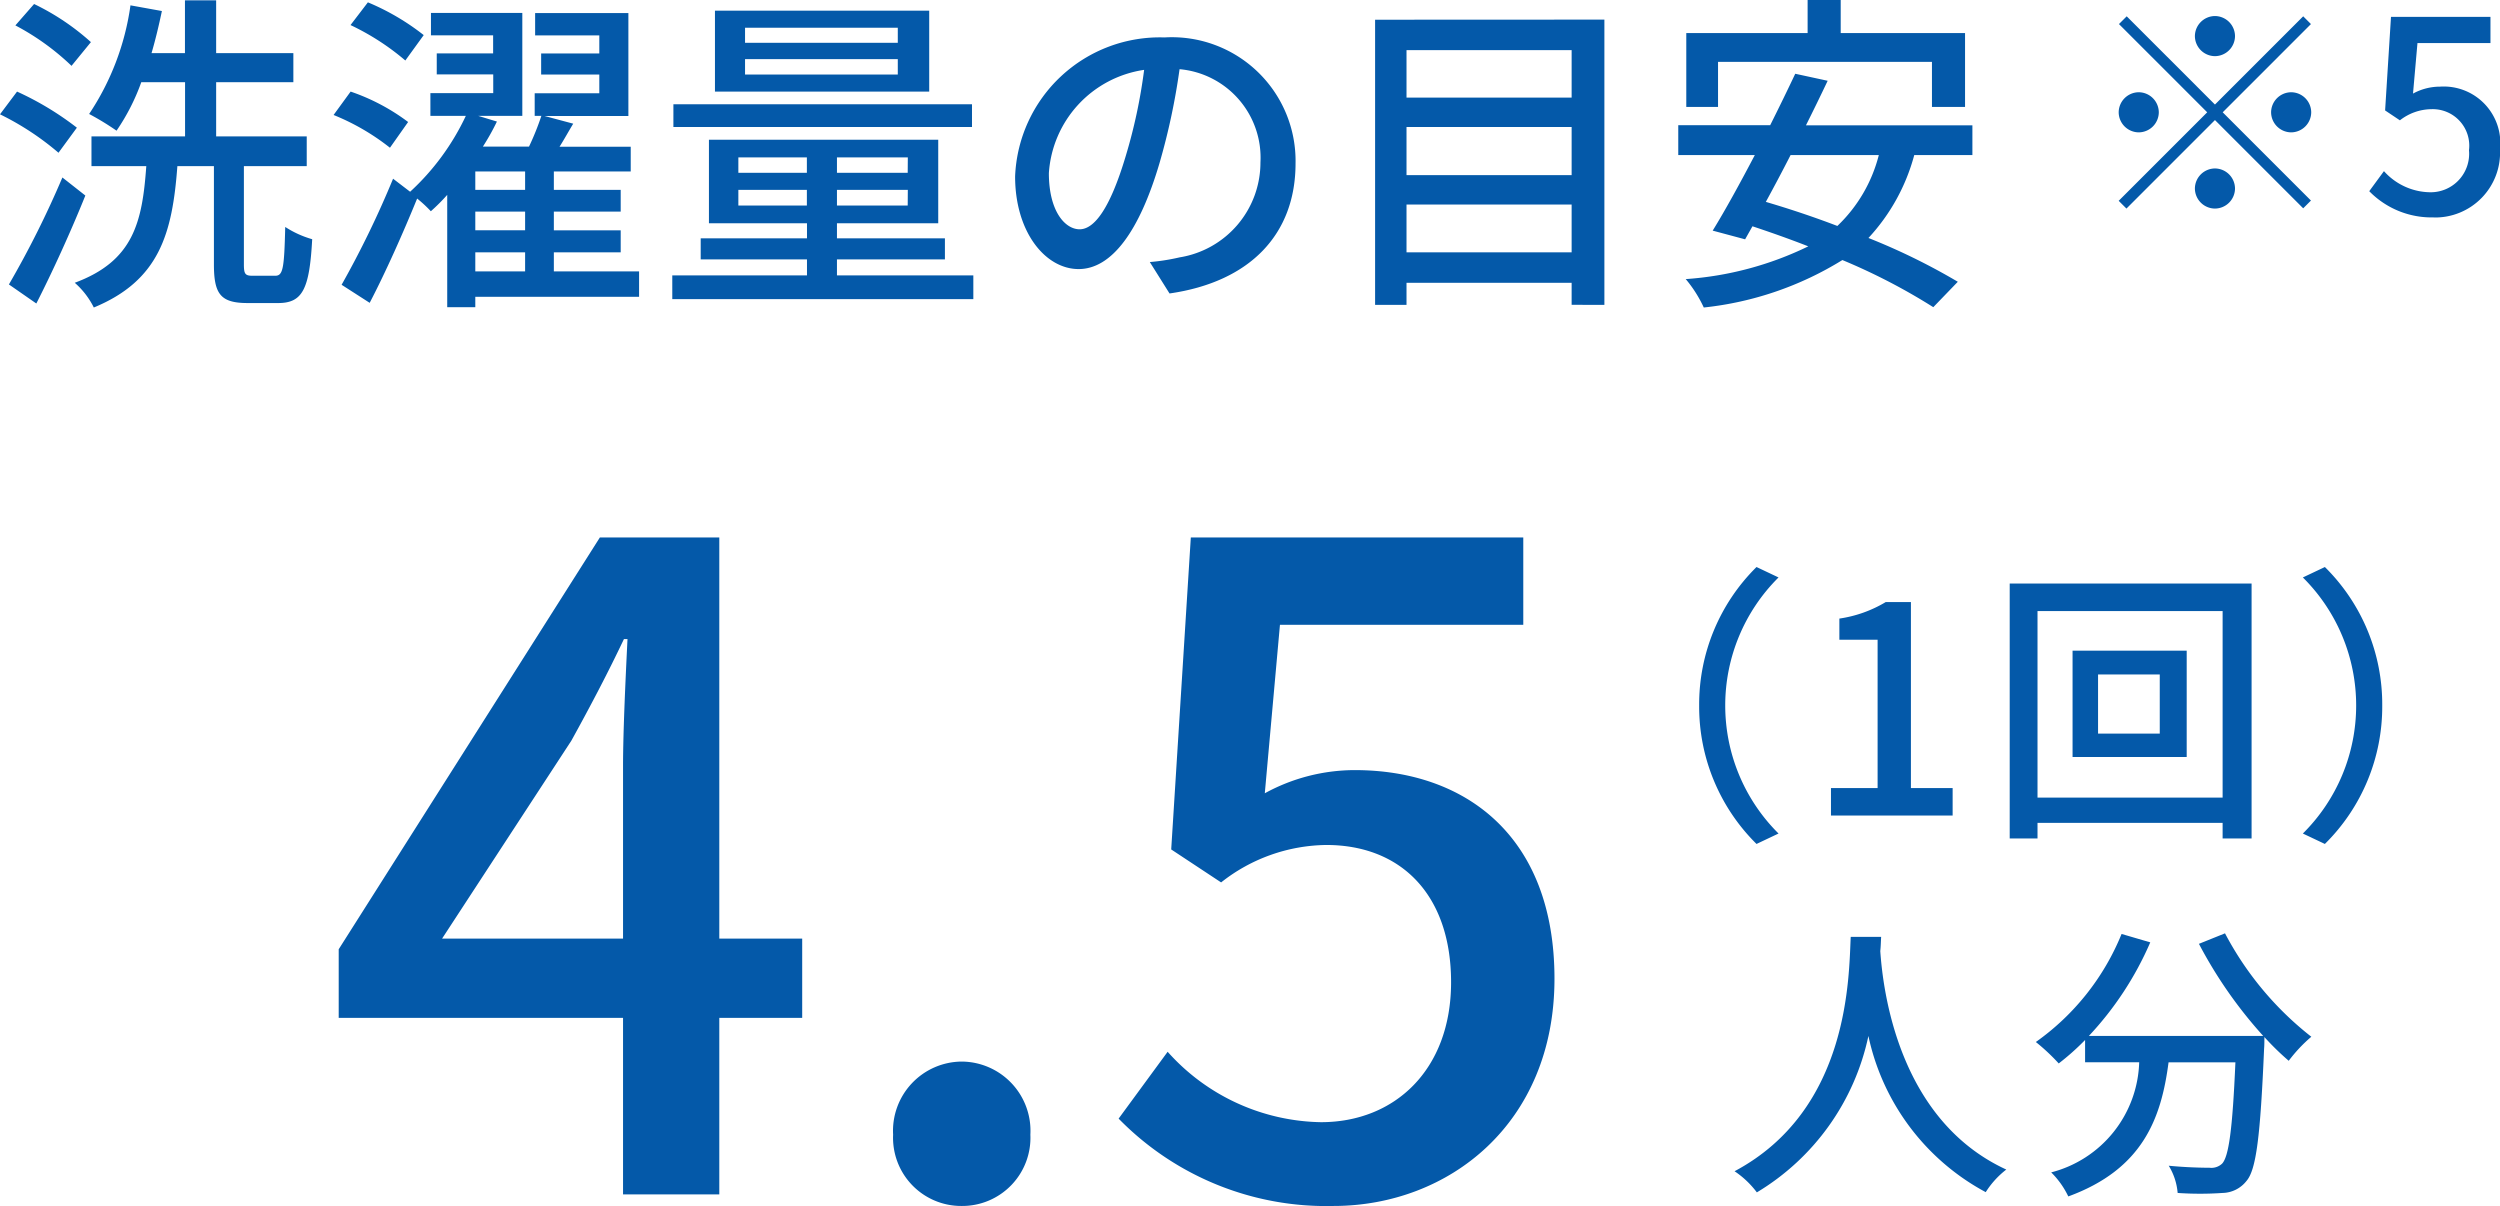
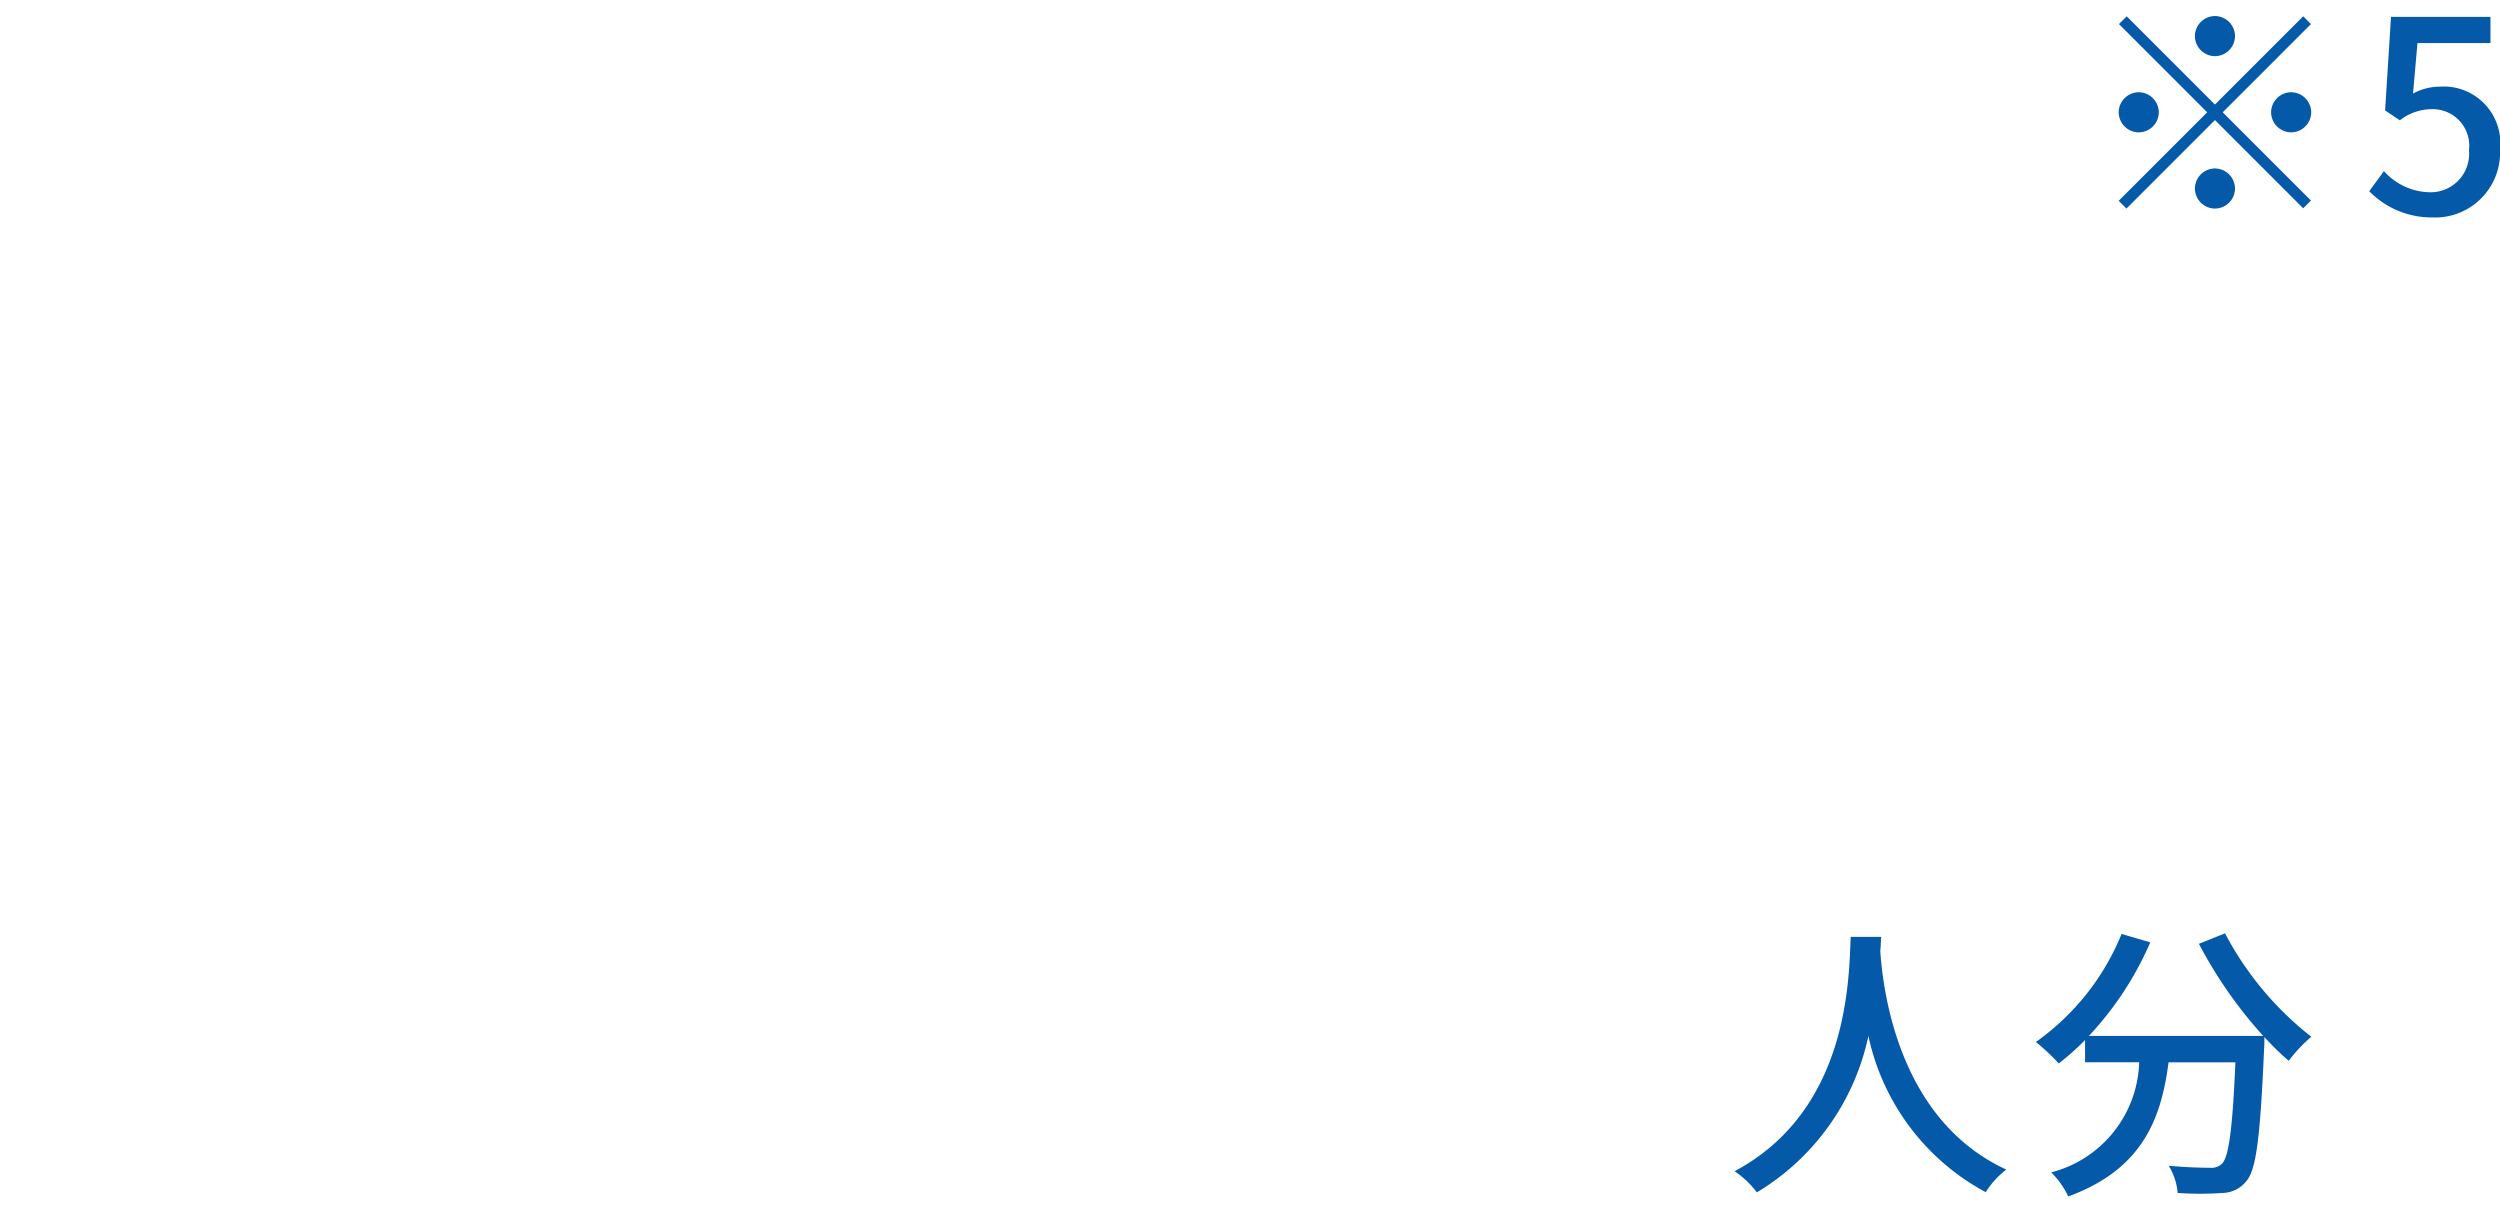
<svg xmlns="http://www.w3.org/2000/svg" width="112.192" height="54.12" viewBox="0 0 112.192 54.12">
  <g id="tag02" transform="translate(-10.982 -15.4)">
-     <path id="パス_60185" data-name="パス 60185" d="M-40.32-10.71a10.792,10.792,0,0,0-2.55-1.71l-.84.96a11.139,11.139,0,0,1,2.52,1.815Zm-.63,3.84a13.515,13.515,0,0,0-2.685-1.62L-44.4-7.47a12.431,12.431,0,0,1,2.625,1.725ZM-41.6-4.635a43.158,43.158,0,0,1-2.4,4.8l1.23.855c.735-1.44,1.56-3.255,2.2-4.845Zm8.535,4.41c-.33,0-.39-.075-.39-.51v-4.41h2.82V-6.48h-4.065V-8.91h3.465v-1.305h-3.465v-2.37h-1.4v2.37H-37.6c.18-.615.33-1.245.465-1.89l-1.41-.255A11.67,11.67,0,0,1-40.4-7.485a12.175,12.175,0,0,1,1.23.75,9.5,9.5,0,0,0,1.11-2.175h1.965v2.43h-4.2v1.335h2.46c-.18,2.535-.585,4.26-3.21,5.235a3.612,3.612,0,0,1,.855,1.11c2.94-1.215,3.525-3.315,3.75-6.345H-34.8v4.41C-34.8.6-34.5,1-33.285,1h1.365c1.095,0,1.41-.615,1.53-2.865A4.461,4.461,0,0,1-31.6-2.415c-.045,1.875-.1,2.19-.45,2.19Zm7.68-10.8a10.713,10.713,0,0,0-2.505-1.47l-.78,1.02a11.067,11.067,0,0,1,2.46,1.59Zm-.7,3.9a9.271,9.271,0,0,0-2.58-1.365l-.765,1.05A10.264,10.264,0,0,1-26.9-5.97Zm3.015,5.85h2.235V-.42H-23.07Zm2.235-2.805H-23.07v-.825h2.235Zm0,1.815H-23.07v-.84h2.235ZM-15.72-.42h-3.825v-.855h3v-.99h-3v-.84h3V-4.08h-3v-.825h3.45v-1.11H-19.29c.21-.33.405-.69.615-1.035l-1.29-.345H-16.2v-4.62h-4.185v1.005h2.88v.81h-2.61v.945h2.61v.84h-2.9V-7.4h.3a12.055,12.055,0,0,1-.555,1.38h-2.07a10.592,10.592,0,0,0,.63-1.125l-.84-.255h1.98v-4.62h-4.1v1.005h2.79v.81H-24.8v.945h2.535v.84h-2.82V-7.4h1.59a10.934,10.934,0,0,1-2.5,3.405l-.765-.585A43.033,43.033,0,0,1-29.07.18l1.26.81c.72-1.38,1.5-3.135,2.13-4.68a5.85,5.85,0,0,1,.615.57,8.495,8.495,0,0,0,.735-.735v5.04h1.26V.72h7.35ZM-4.11-10.68h-6.855v-.675H-4.11Zm0,1.425h-6.855v-.69H-4.11ZM-2.7-12.12h-9.615v3.63H-2.7Zm1.92,4.2h-13.4V-6.9H-.78ZM-11.265-3.375V-4.08H-8.19v.705Zm0-2.16H-8.19v.69h-3.075Zm7.6.69H-6.84v-.69h3.18Zm0,1.47H-6.84V-4.08h3.18ZM-6.84-.24V-.96h4.845v-.945H-6.84V-2.58h4.545V-6.33h-10.29v3.75h4.4v.675h-4.77V-.96h4.77v.72h-6.045V.825H-.72V-.24ZM13.74-5.265A5.552,5.552,0,0,0,7.86-10.92,6.5,6.5,0,0,0,1.155-4.68c0,2.505,1.365,4.155,2.85,4.155s2.73-1.7,3.63-4.755a29.869,29.869,0,0,0,.9-4.215,3.988,3.988,0,0,1,3.63,4.185,4.314,4.314,0,0,1-3.63,4.26A9.271,9.271,0,0,1,7.2-.84L8.085.57C11.73.045,13.74-2.115,13.74-5.265ZM2.67-4.83A5.014,5.014,0,0,1,6.945-9.465,23.881,23.881,0,0,1,6.12-5.6C5.43-3.285,4.725-2.31,4.05-2.31,3.405-2.31,2.67-3.105,2.67-4.83ZM18.72-1.275V-3.42h7.41v2.145ZM26.13-6.9v2.16H18.72V-6.9Zm0-3.45v2.13H18.72v-2.13Zm-8.82-1.365V1.08h1.41V.09h7.41v.99H27.6v-12.8ZM32.7-9.825h9.6V-7.8h1.485v-3.315h-5.58V-12.6H36.72v1.485H31.275V-7.8H32.7ZM39.915-5.64a6.653,6.653,0,0,1-1.86,3.18c-1.1-.42-2.19-.78-3.21-1.08.36-.66.735-1.365,1.11-2.1Zm4.2,0V-6.975h-7.47c.345-.69.675-1.365.975-2l-1.455-.315c-.33.7-.72,1.5-1.125,2.31H30.915V-5.64H34.35c-.66,1.26-1.335,2.49-1.89,3.39l1.455.39.33-.585c.81.27,1.665.57,2.505.9a14.885,14.885,0,0,1-5.5,1.47,5.667,5.667,0,0,1,.81,1.275A14.778,14.778,0,0,0,38.28-.93a27.2,27.2,0,0,1,4.08,2.115l1.1-1.14A28.555,28.555,0,0,0,39.45-1.92a8.812,8.812,0,0,0,2.055-3.72Z" transform="translate(55.382 28)" fill="#0459a9" />
-     <path id="パス_60184" data-name="パス 60184" d="M5.44-11.48l5.8-8.88c.84-1.52,1.64-3.04,2.36-4.56h.16c-.08,1.64-.2,4.12-.2,5.72v7.72ZM13.56,0h4.32V-7.92H21.6v-3.56H17.88v-18H12.52L.8-11v3.08H13.56Zm15.2.52a3.061,3.061,0,0,0,3.08-3.2,3.107,3.107,0,0,0-3.08-3.28,3.107,3.107,0,0,0-3.08,3.28A3.061,3.061,0,0,0,28.76.52Zm16.68,0c5.16,0,9.92-3.68,9.92-10.2,0-6.44-4.04-9.36-8.96-9.36A8.418,8.418,0,0,0,42.36-18l.68-7.56H53.96v-3.92H39.04l-.88,14L40.4-14a7.746,7.746,0,0,1,4.72-1.68c3.36,0,5.6,2.24,5.6,6.16S48.2-3.24,44.88-3.24A9.42,9.42,0,0,1,38-6.4l-2.2,3A13.028,13.028,0,0,0,45.44.52Z" transform="translate(25.382 69)" fill="#0459a9" />
    <path id="パス_60183" data-name="パス 60183" d="M5.655-10.556C5.564-8.84,5.642-2.808.442-.039a4.138,4.138,0,0,1,1,.949A10.791,10.791,0,0,0,6.448-6.11,10.42,10.42,0,0,0,11.713.9a3.916,3.916,0,0,1,.923-1.014C7.774-2.353,7.1-8.19,6.981-9.919c.026-.234.026-.455.039-.637Zm15.626.312A19.97,19.97,0,0,0,24.167-6.11H16.341a14.609,14.609,0,0,0,2.756-4.2l-1.287-.377a11.033,11.033,0,0,1-3.848,4.849,9.067,9.067,0,0,1,1.027.962,11.078,11.078,0,0,0,1.183-1.053v1H18.6A5.268,5.268,0,0,1,14.651.013a3.816,3.816,0,0,1,.767,1.079c3.341-1.222,4.173-3.5,4.5-6.019h3c-.13,3.016-.3,4.238-.6,4.55a.7.7,0,0,1-.559.182c-.3,0-1.04-.013-1.833-.091a2.773,2.773,0,0,1,.4,1.222,14.655,14.655,0,0,0,2.015,0A1.4,1.4,0,0,0,23.413.4c.442-.507.624-2.015.793-5.954.013-.117.013-.39.013-.507a11.874,11.874,0,0,0,1.092,1.066,6.649,6.649,0,0,1,1.014-1.079,14.394,14.394,0,0,1-3.874-4.641Z" transform="translate(88.382 68)" fill="#0459a9" />
-     <path id="パス_60182" data-name="パス 60182" d="M8.853-4.94a8.661,8.661,0,0,0,2.574,6.214l.988-.468A8.09,8.09,0,0,1,10.023-4.94a8.09,8.09,0,0,1,2.392-5.746l-.988-.468A8.661,8.661,0,0,0,8.853-4.94ZM14.768,0h5.46V-1.235H18.356V-9.581H17.225a5.627,5.627,0,0,1-2.08.741v.949h1.716v6.656H14.768ZM29.523-3.679H26.754V-6.331h2.769ZM25.61-7.4v4.771h5.122V-7.4ZM24.037-.806V-9.178h8.307V-.806Zm-1.248-9.607V1.027h1.248v-.7h8.307v.7h1.3v-11.44ZM39.507-4.94a8.661,8.661,0,0,0-2.574-6.214l-.988.468A8.09,8.09,0,0,1,38.337-4.94,8.09,8.09,0,0,1,35.945.806l.988.468A8.661,8.661,0,0,0,39.507-4.94Z" transform="translate(78.382 52)" fill="#0459a9" />
    <path id="パス_60181" data-name="パス 60181" d="M6-7.08a.907.907,0,0,0,.9-.9.907.907,0,0,0-.9-.9.907.907,0,0,0-.9.9A.907.907,0,0,0,6-7.08ZM6-4.908,2.04-8.868l-.348.348,3.96,3.96L1.68-.588l.348.348L6-4.212,9.96-.252,10.308-.6,6.348-4.56l3.96-3.96L9.96-8.868ZM3.48-4.56a.907.907,0,0,0-.9-.9.907.907,0,0,0-.9.9.907.907,0,0,0,.9.9A.907.907,0,0,0,3.48-4.56Zm5.04,0a.907.907,0,0,0,.9.9.907.907,0,0,0,.9-.9.907.907,0,0,0-.9-.9A.907.907,0,0,0,8.52-4.56ZM6-2.04a.907.907,0,0,0-.9.9.907.907,0,0,0,.9.9.907.907,0,0,0,.9-.9A.907.907,0,0,0,6-2.04Zm9.816,2.2A2.914,2.914,0,0,0,18.792-2.9,2.54,2.54,0,0,0,16.1-5.712a2.525,2.525,0,0,0-1.212.312l.2-2.268h3.276V-8.844H13.9l-.264,4.2L14.3-4.2a2.324,2.324,0,0,1,1.416-.5A1.638,1.638,0,0,1,17.4-2.856,1.726,1.726,0,0,1,15.648-.972a2.826,2.826,0,0,1-2.064-.948l-.66.9A3.909,3.909,0,0,0,15.816.156Z" transform="translate(104.382 25)" fill="#0459a9" />
  </g>
</svg>